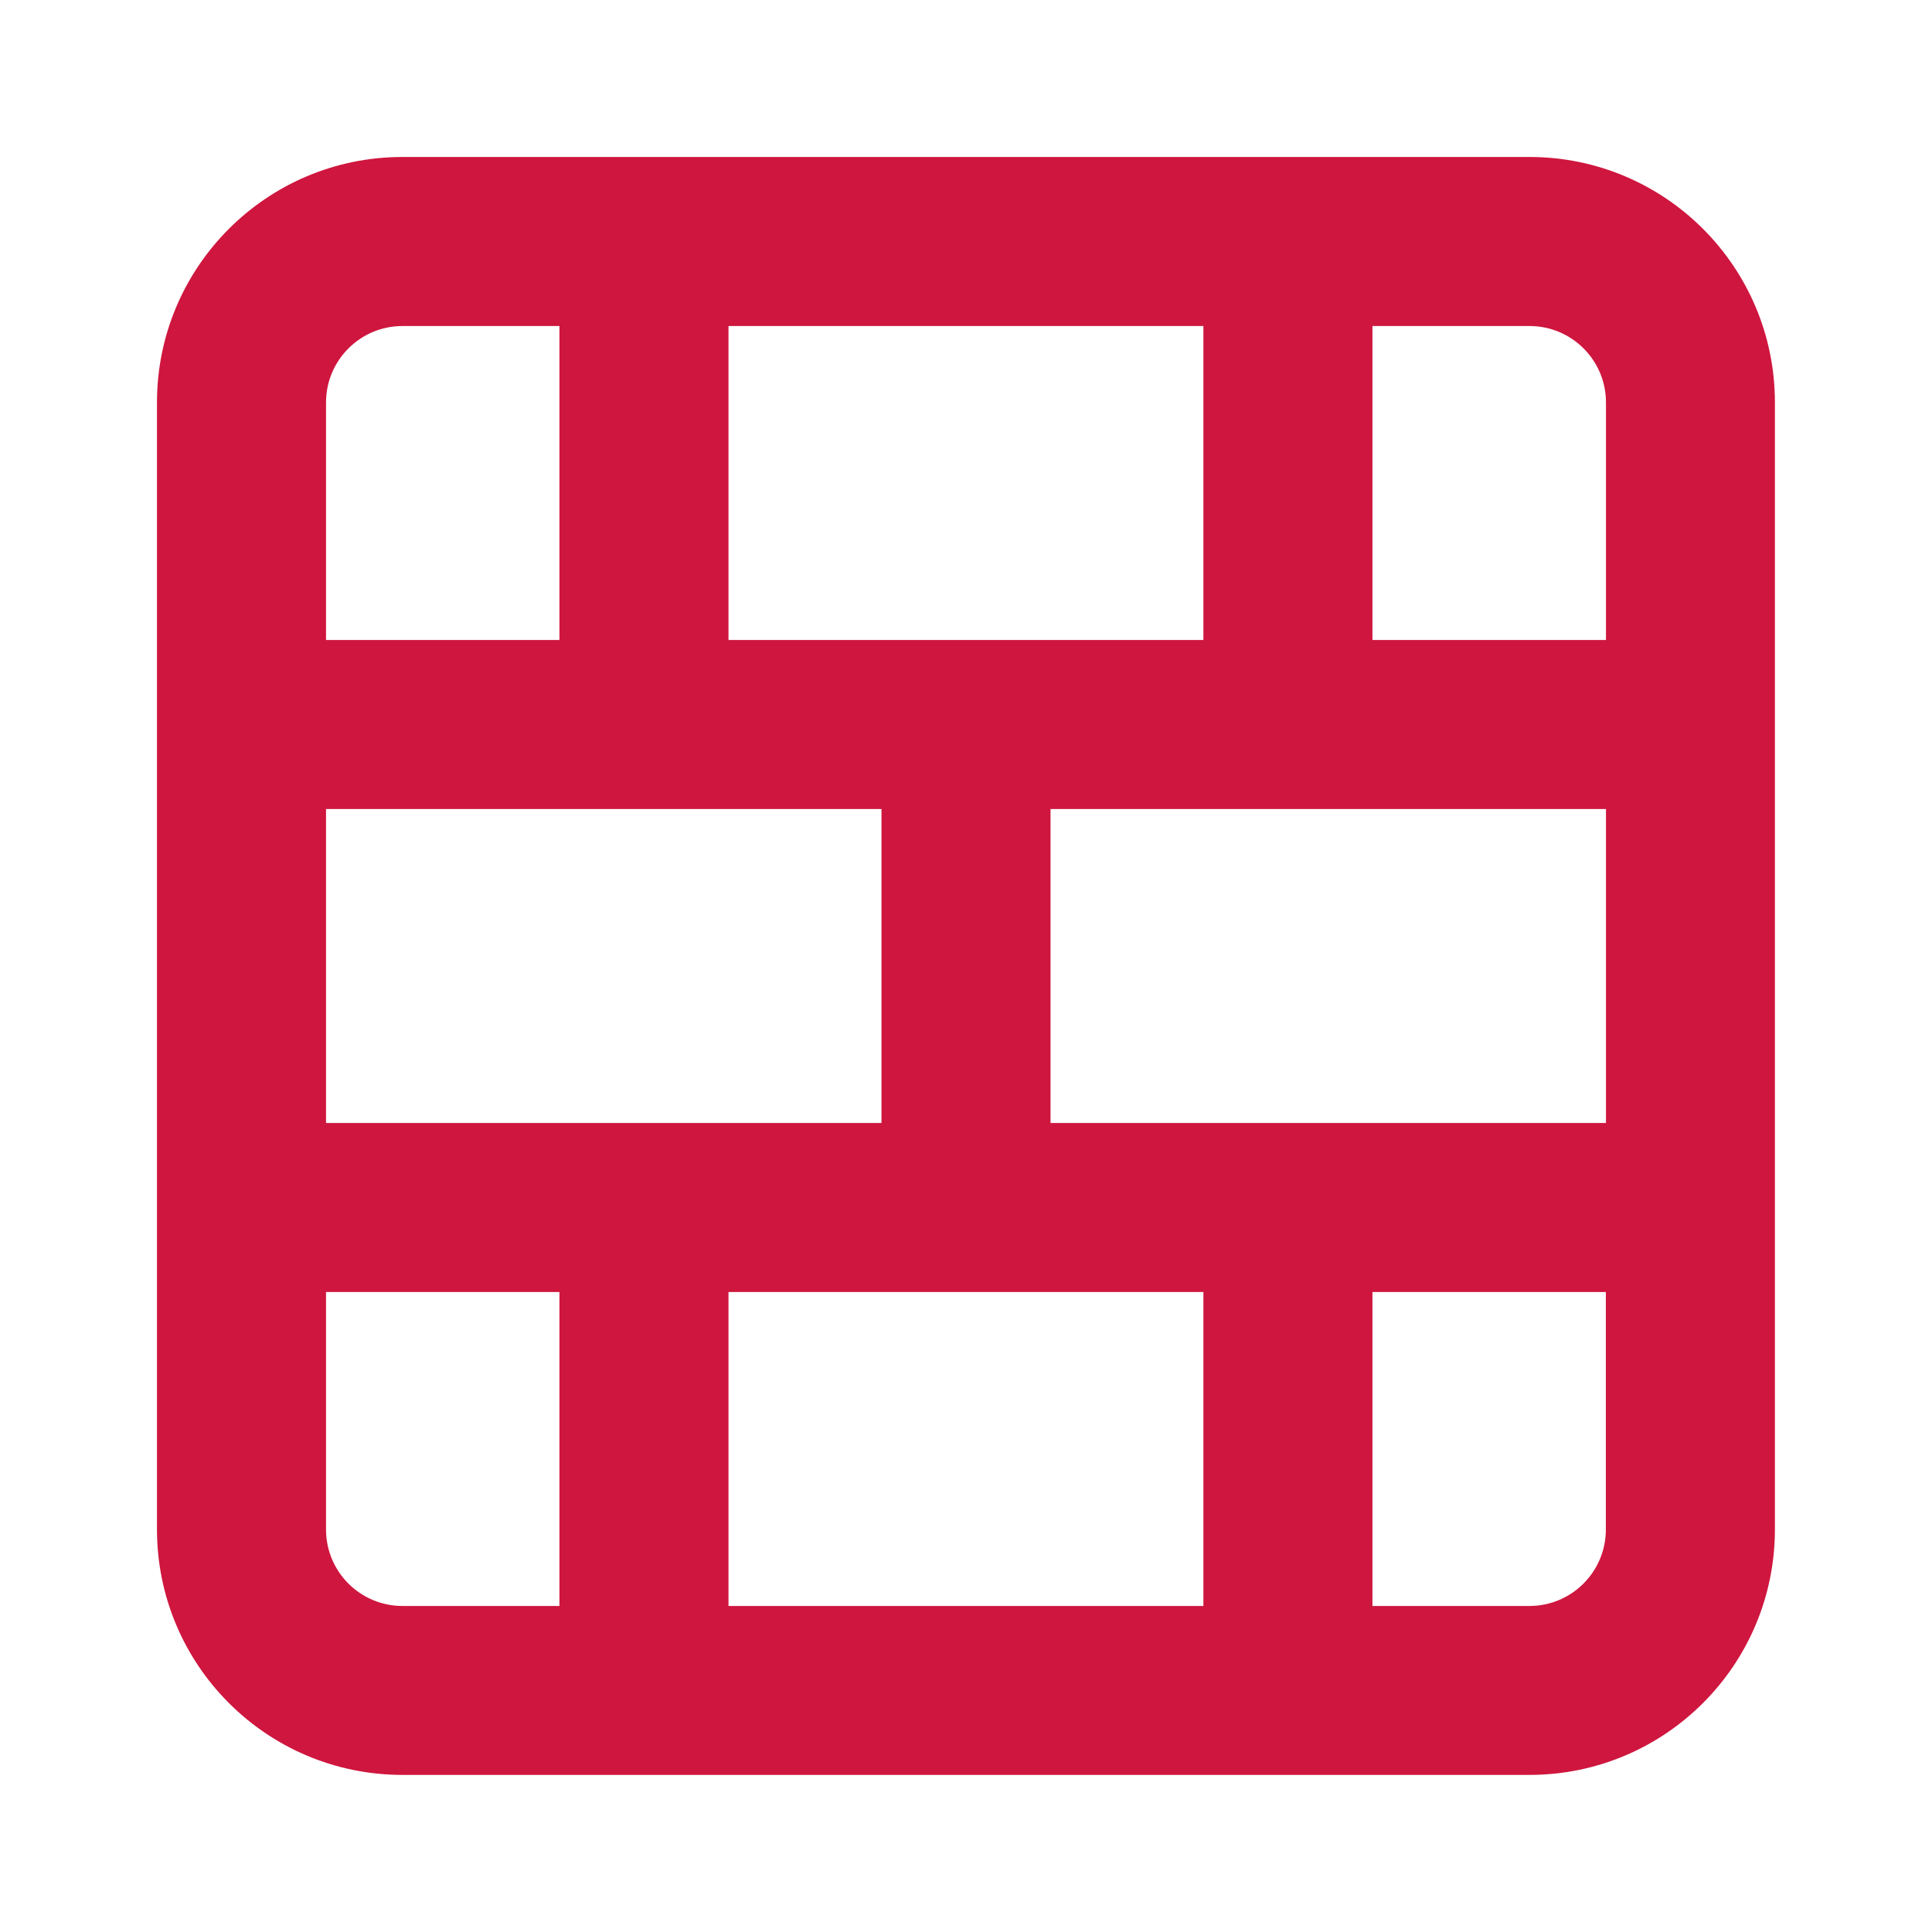
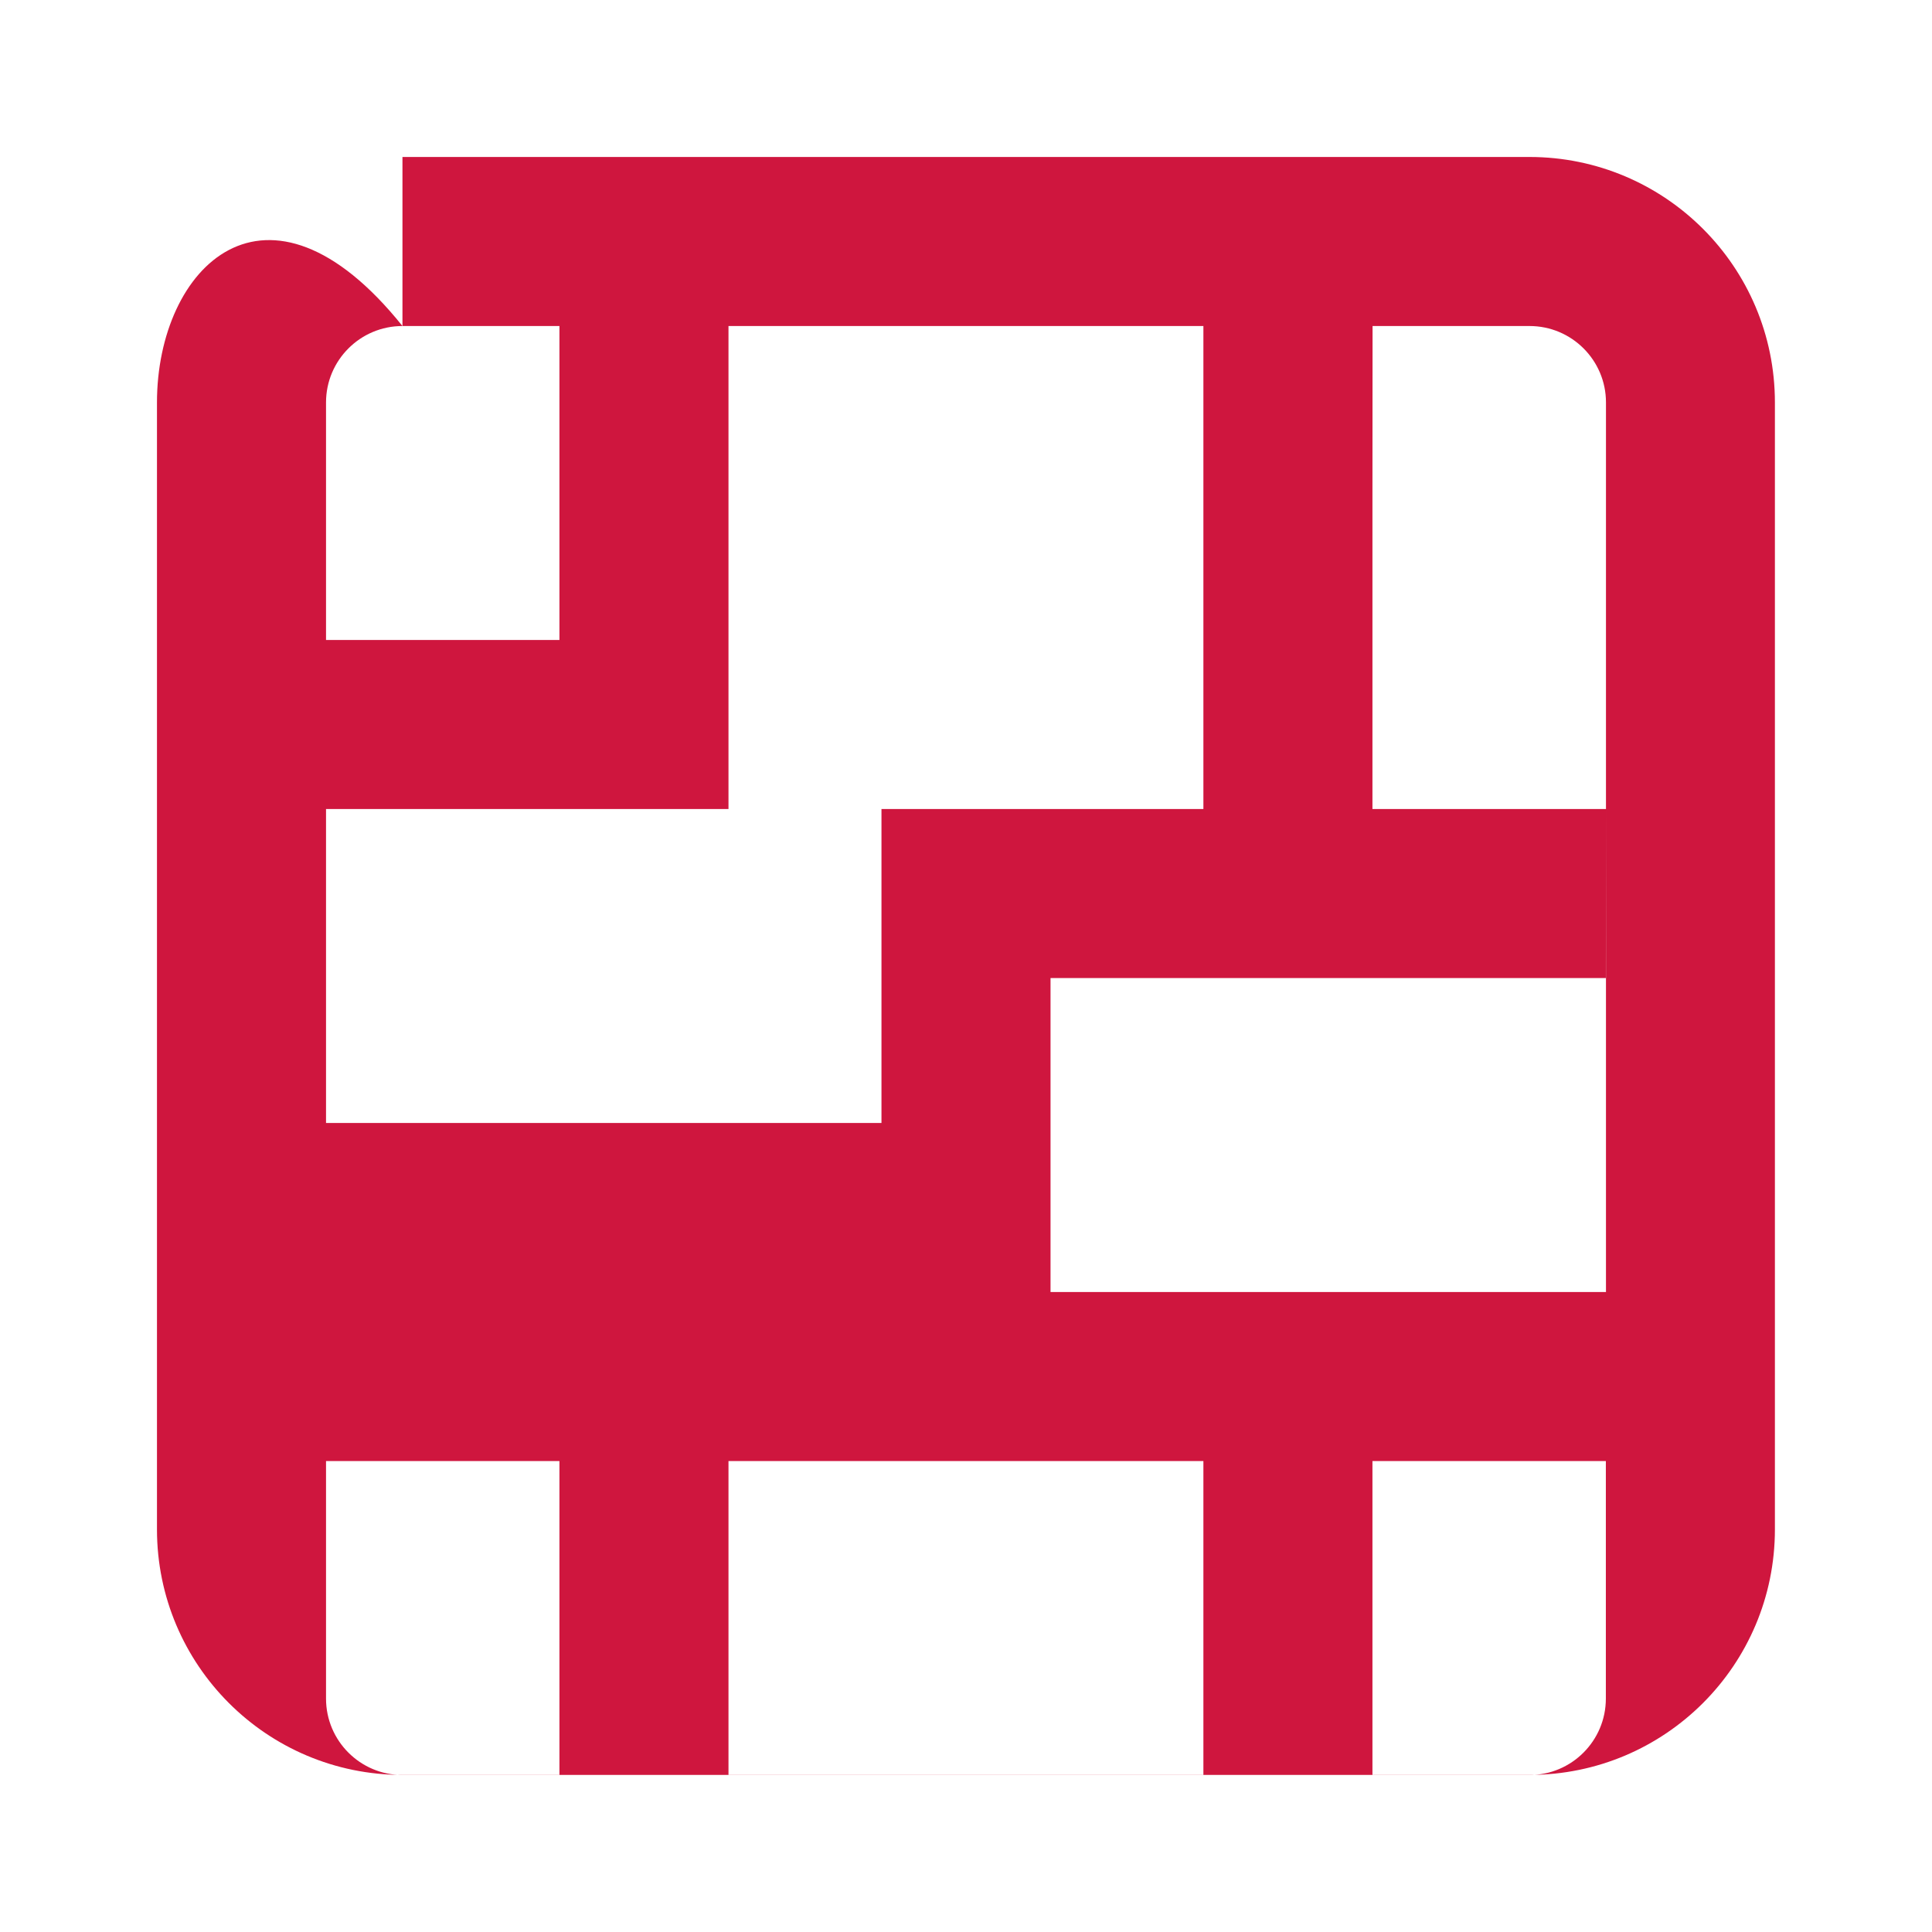
<svg xmlns="http://www.w3.org/2000/svg" width="16" height="16" fill="none">
-   <path fill-rule="evenodd" d="M3.333 2.7c-.35 0-.633.284-.633.633V5.3h1.933V2.7h-1.3zm0-1.4C2.21 1.3 1.3 2.21 1.3 3.333v9.333c0 1.123.91 2.033 2.033 2.033h9.333c1.123 0 2.033-.91 2.033-2.033V3.333c0-1.123-.91-2.033-2.033-2.033H3.333zm2.7 1.4v2.6h3.933V2.7H6.033zm5.333 0v2.6H13.3V3.333c0-.35-.284-.633-.633-.633h-1.3zm1.933 4H8.7v2.6h4.6V6.7zm0 4h-1.933v2.6h1.3c.35 0 .633-.284.633-.633V10.7zm-3.333 2.6v-2.6H6.033v2.6h3.933zm-5.333 0v-2.6H2.7v1.967c0 .35.284.633.633.633h1.3zM2.7 9.3h4.6V6.7H2.7v2.6z" fill="#cf163e" />
+   <path fill-rule="evenodd" d="M3.333 2.7c-.35 0-.633.284-.633.633V5.3h1.933V2.7h-1.3zC2.21 1.3 1.3 2.21 1.3 3.333v9.333c0 1.123.91 2.033 2.033 2.033h9.333c1.123 0 2.033-.91 2.033-2.033V3.333c0-1.123-.91-2.033-2.033-2.033H3.333zm2.7 1.4v2.6h3.933V2.7H6.033zm5.333 0v2.6H13.3V3.333c0-.35-.284-.633-.633-.633h-1.3zm1.933 4H8.7v2.6h4.6V6.7zm0 4h-1.933v2.6h1.3c.35 0 .633-.284.633-.633V10.7zm-3.333 2.6v-2.6H6.033v2.6h3.933zm-5.333 0v-2.6H2.7v1.967c0 .35.284.633.633.633h1.3zM2.7 9.3h4.6V6.7H2.7v2.6z" fill="#cf163e" />
</svg>